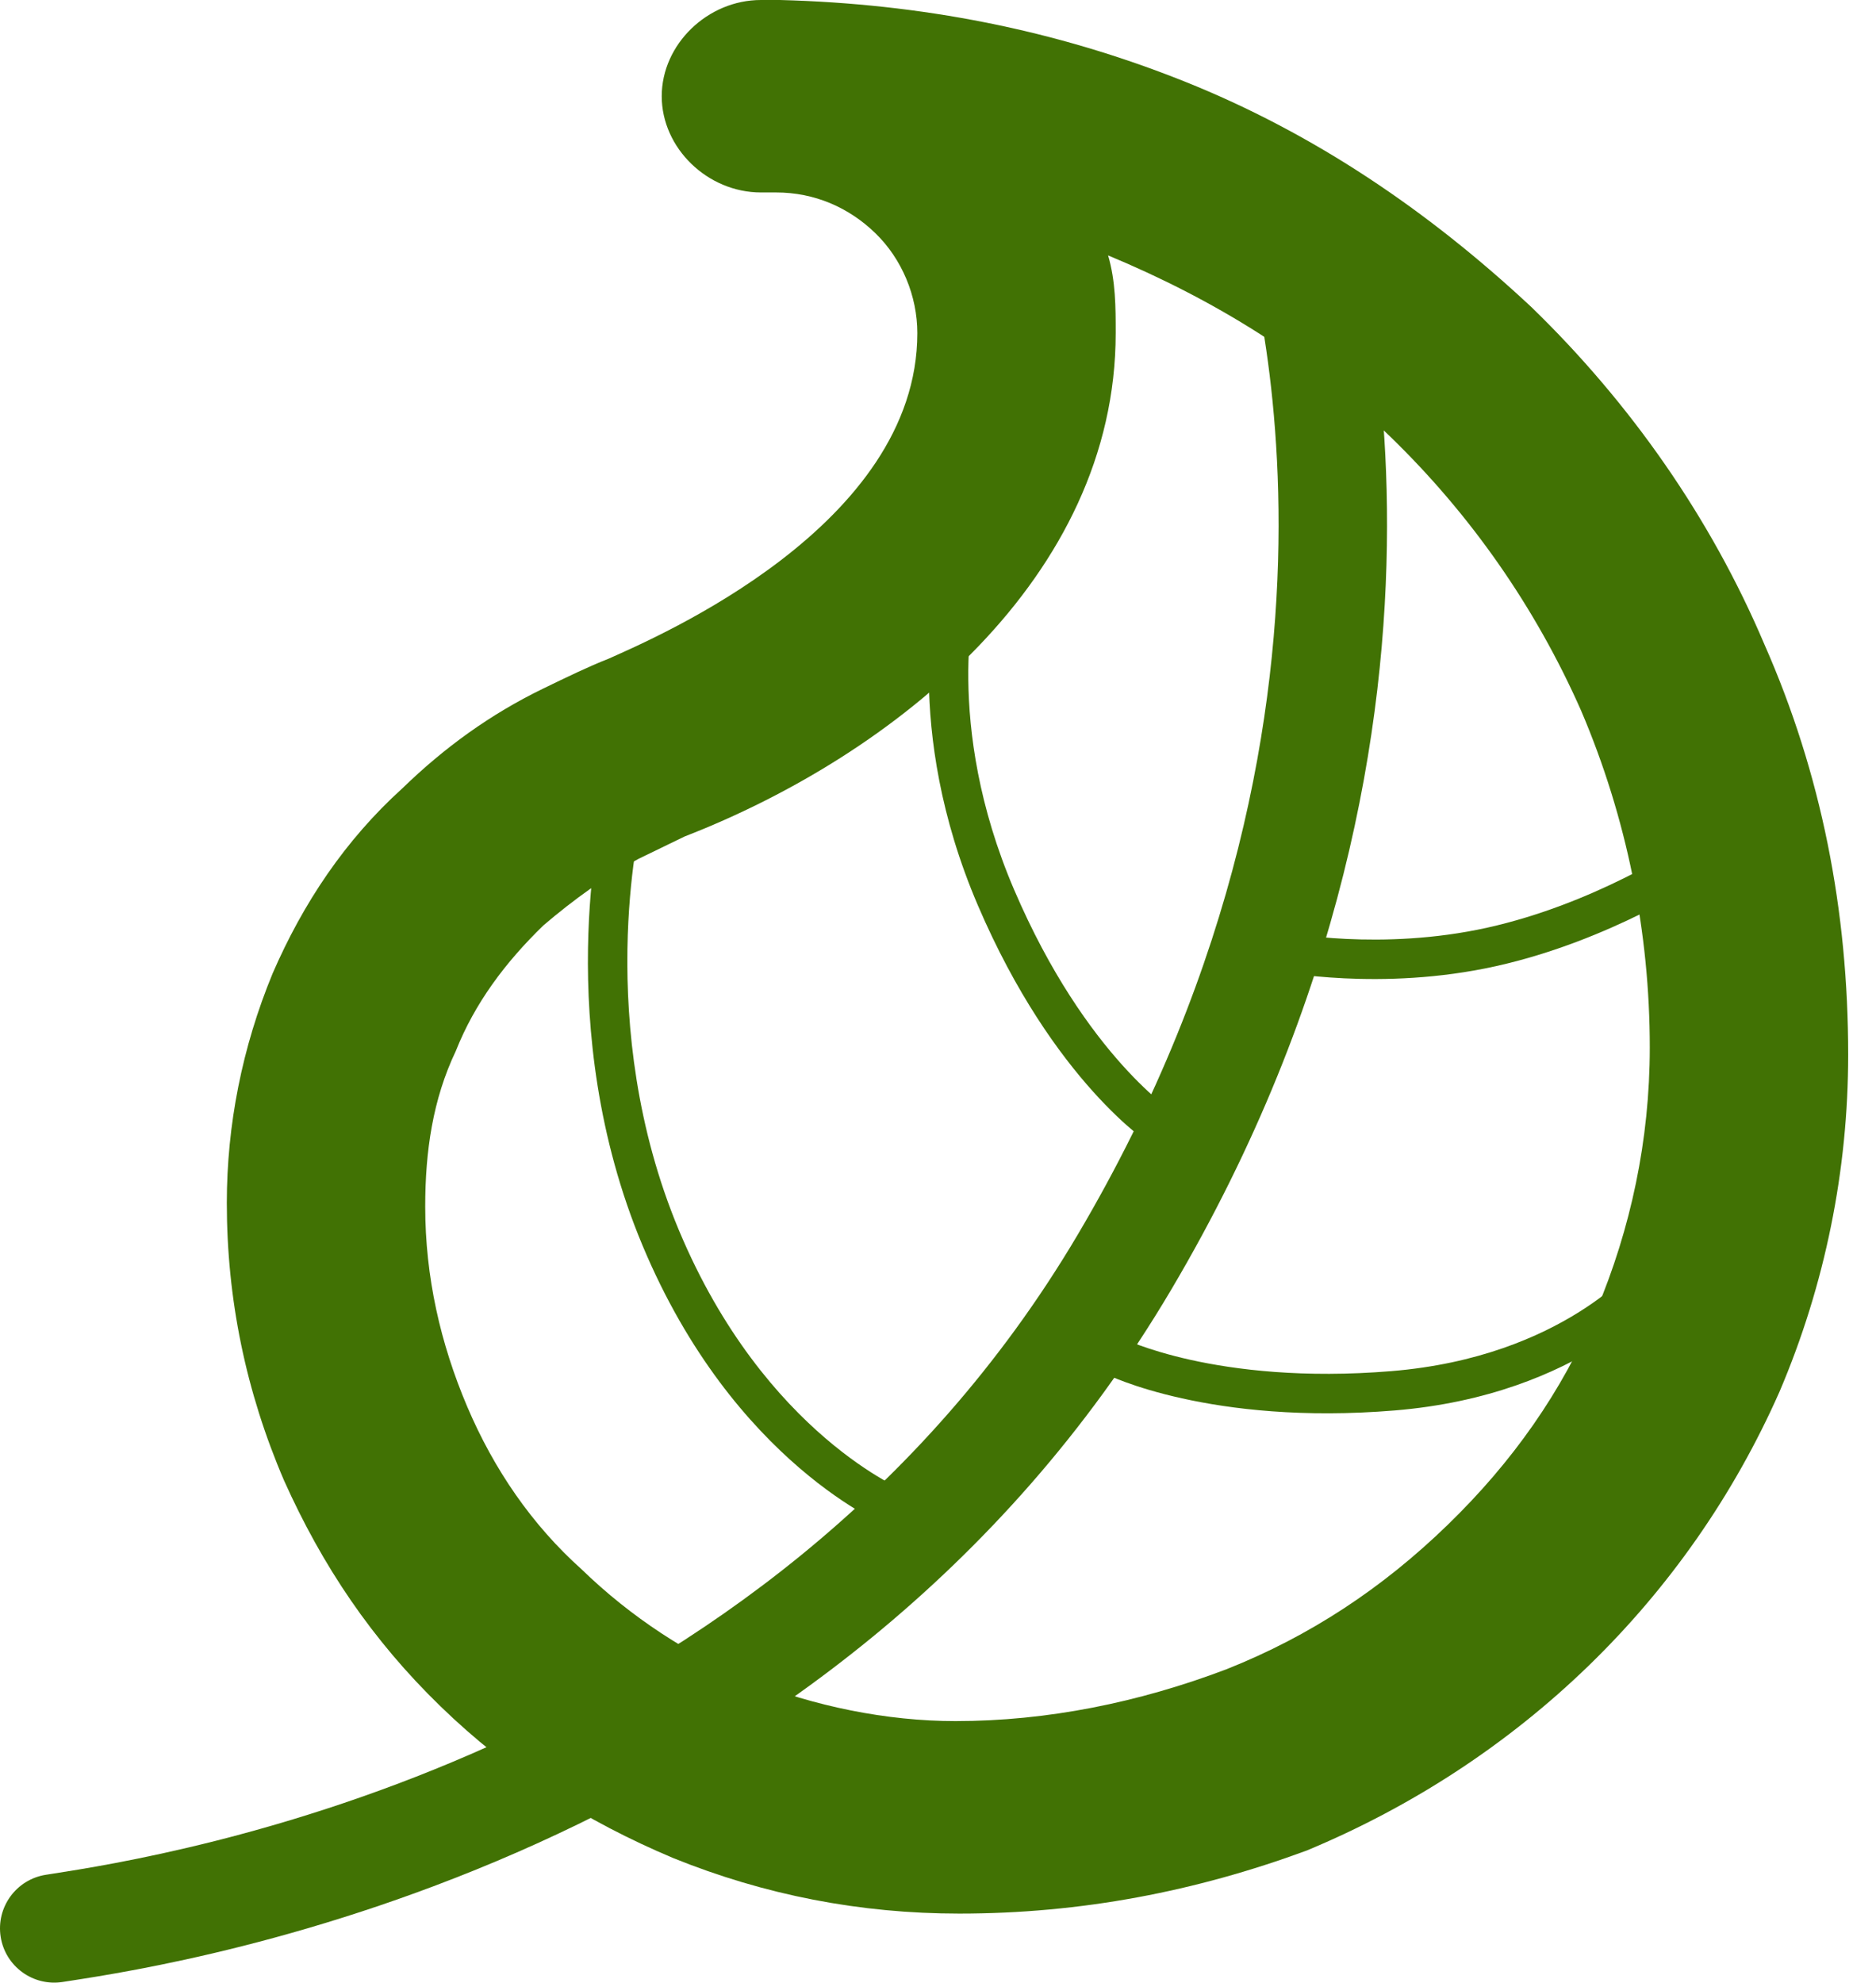
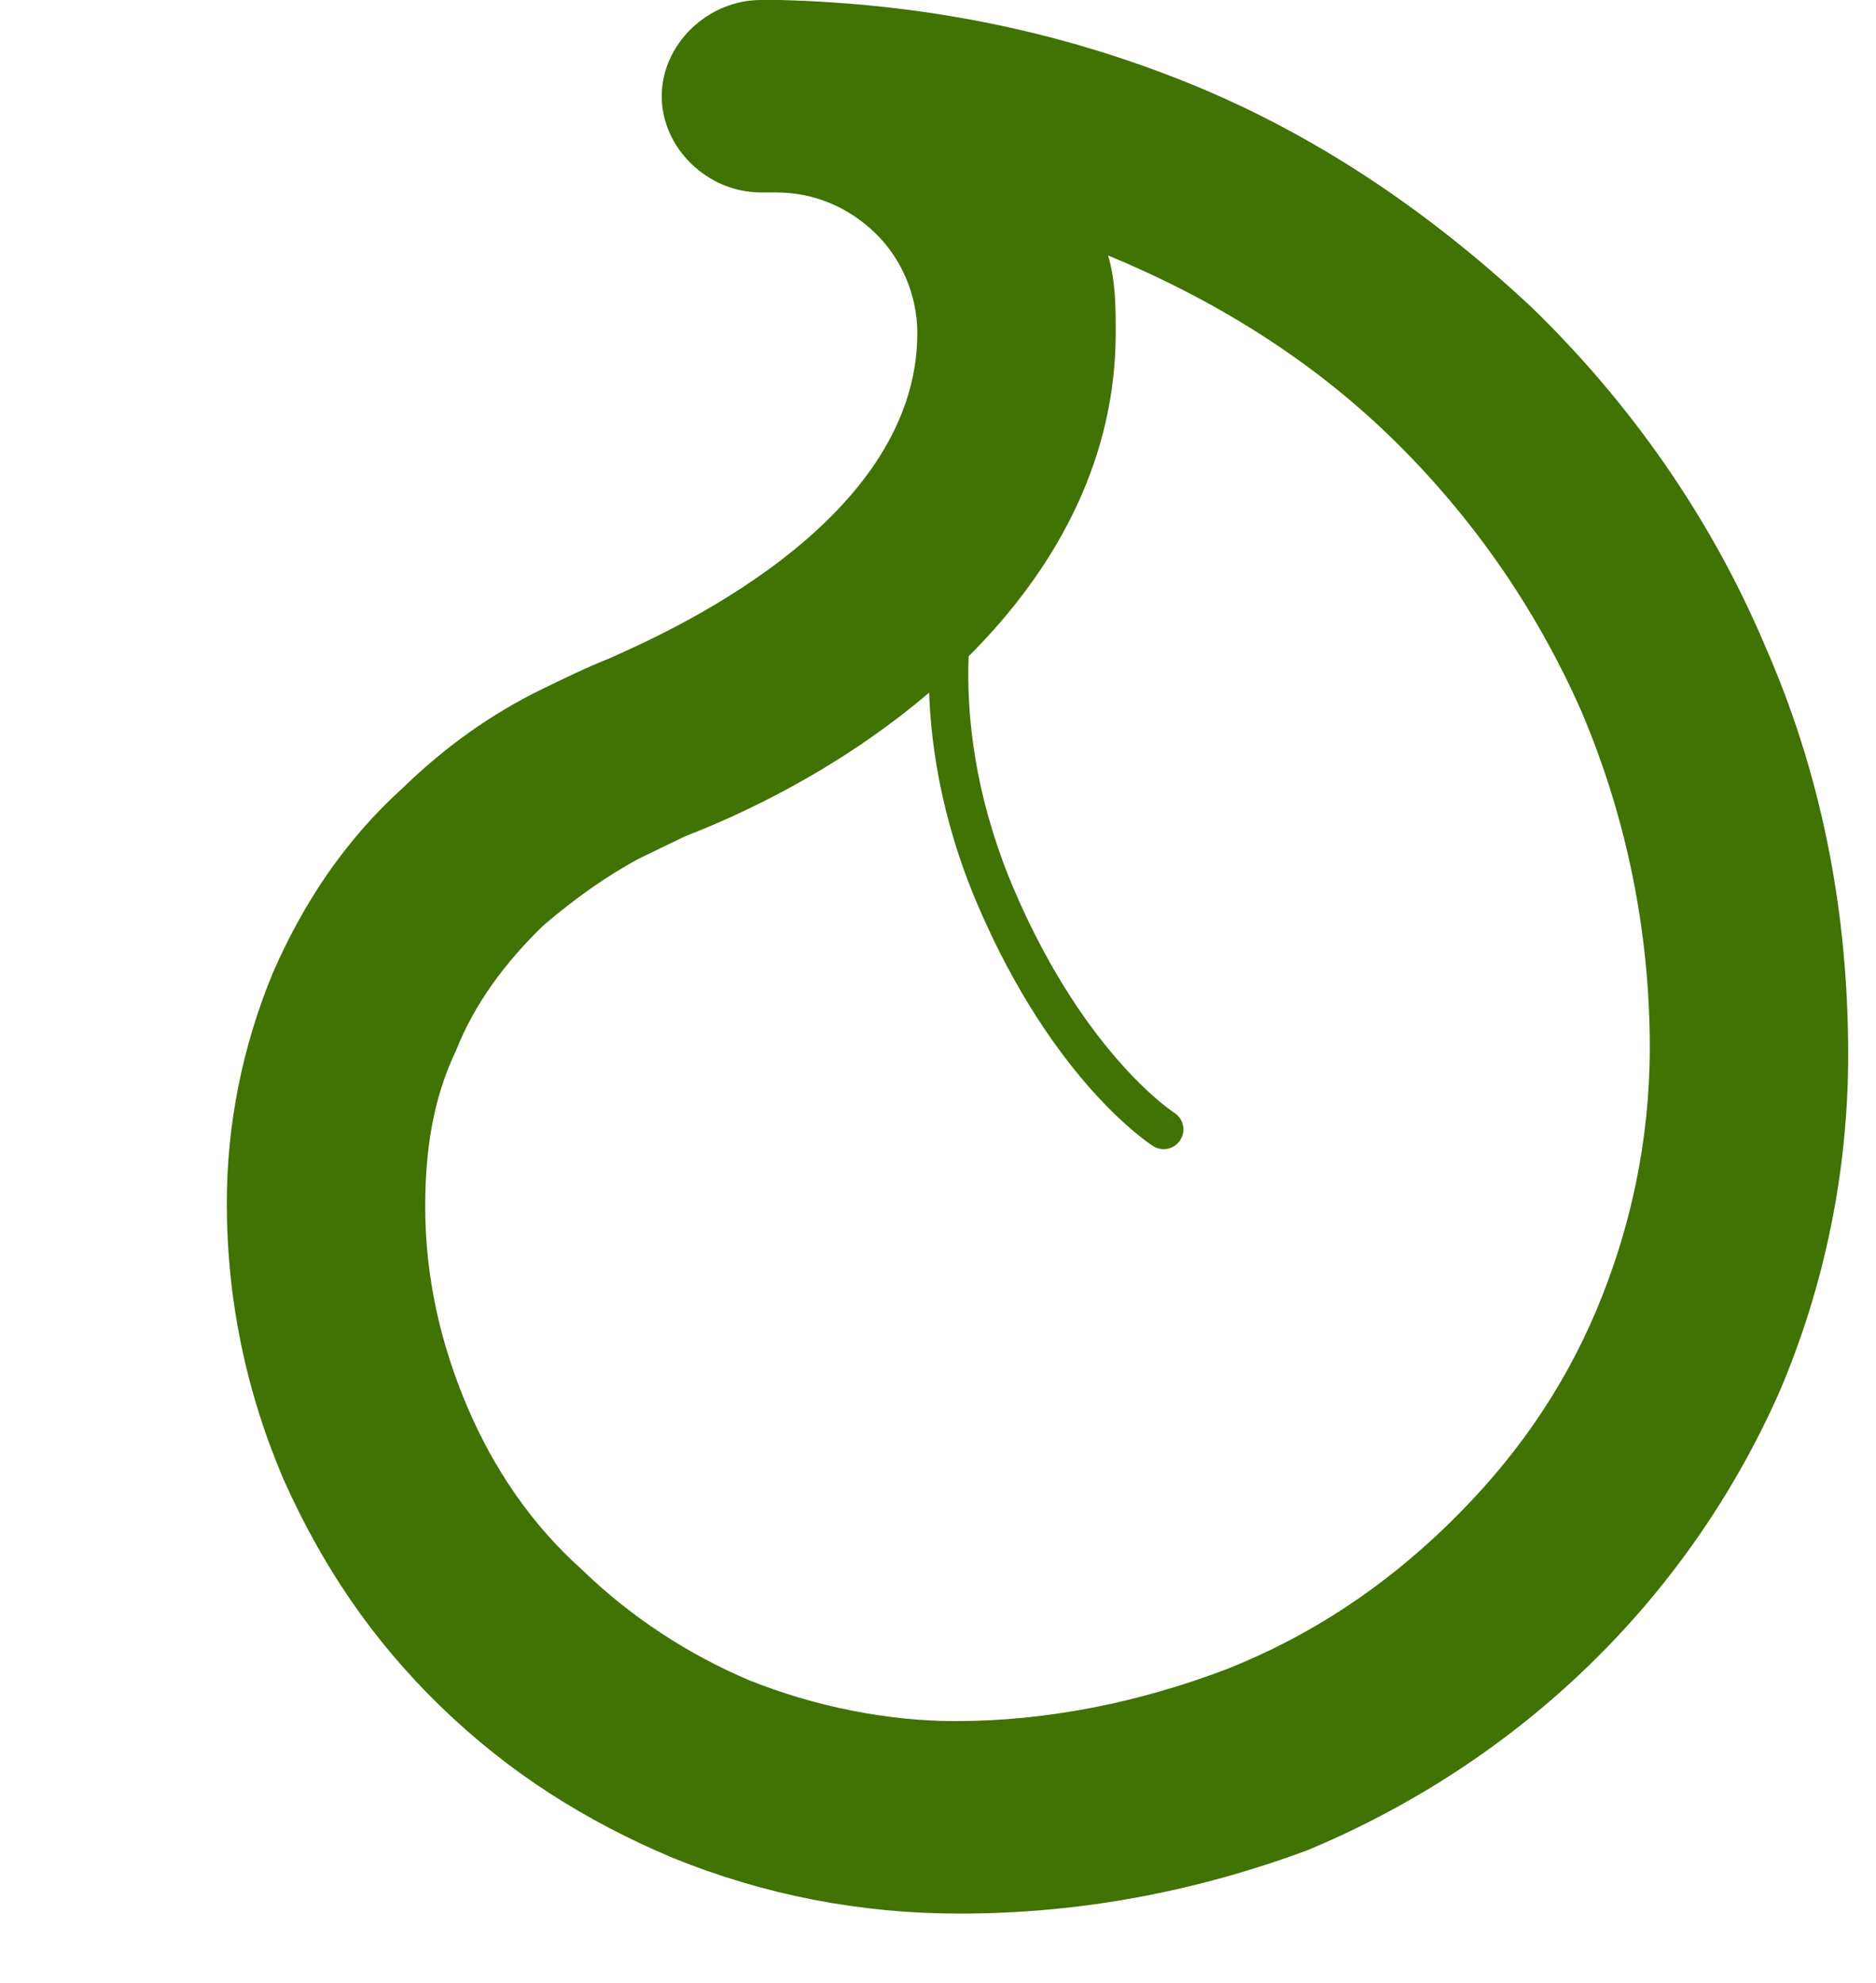
<svg xmlns="http://www.w3.org/2000/svg" width="53" height="56" viewBox="0 0 53 56" fill="none">
  <path d="M31.305 7.214C31.52 7.945 31.52 8.677 31.52 9.409C31.52 16.309 25.269 21.327 19.341 23.627C18.91 23.836 18.479 24.045 18.048 24.254C17.078 24.777 16.216 25.404 15.354 26.136C14.276 27.182 13.414 28.332 12.875 29.691C12.228 31.05 12.013 32.513 12.013 34.081C12.013 36.068 12.444 37.95 13.198 39.727C13.953 41.504 15.03 43.072 16.432 44.327C17.833 45.686 19.449 46.731 21.174 47.463C23.006 48.195 25.054 48.613 26.994 48.613C29.581 48.613 32.167 48.09 34.646 47.15C37.017 46.209 39.065 44.85 40.897 43.072C42.729 41.295 44.13 39.309 45.1 37.009C46.07 34.709 46.609 32.2 46.609 29.586C46.609 26.345 45.963 23.104 44.669 20.073C43.376 17.145 41.544 14.532 39.28 12.336C37.017 10.141 34.323 8.468 31.305 7.214ZM27.102 54.05C24.299 54.05 21.605 53.527 19.018 52.481C16.539 51.436 14.384 50.077 12.444 48.195C10.504 46.313 9.103 44.222 8.025 41.818C6.947 39.309 6.408 36.695 6.408 33.977C6.408 31.782 6.839 29.586 7.702 27.495C8.564 25.509 9.749 23.732 11.366 22.268C12.552 21.118 13.845 20.177 15.354 19.445C16 19.132 16.647 18.818 17.186 18.609C18.587 17.982 25.916 14.845 25.916 9.409C25.916 8.364 25.485 7.318 24.73 6.586C23.976 5.855 23.006 5.436 21.928 5.436C21.82 5.436 21.605 5.436 21.497 5.436C19.988 5.436 18.695 4.182 18.695 2.718C18.695 1.255 19.988 0 21.497 0H21.713C21.82 0 21.928 0 22.036 0C26.024 0.105 29.796 0.836 33.461 2.3C37.125 3.764 40.358 5.959 43.268 8.677C46.071 11.395 48.334 14.636 49.843 18.191C51.459 21.85 52.214 25.718 52.214 29.795C52.214 33.036 51.567 36.277 50.274 39.309C48.98 42.236 47.148 44.85 44.885 47.045C42.622 49.24 39.927 51.018 36.909 52.272C33.784 53.422 30.55 54.05 27.102 54.05Z" fill="#417204" />
-   <path fill-rule="evenodd" clip-rule="evenodd" d="M36.007 4.539C36.809 4.268 37.678 4.698 37.949 5.5C37.949 5.5 38.009 5.686 38.014 5.704C38.05 5.824 38.101 5.997 38.16 6.218C38.278 6.66 38.432 7.299 38.585 8.11C38.89 9.731 39.191 12.048 39.186 14.873C39.177 20.531 37.942 28.227 33.08 36.442C23.506 52.618 5.252 55.443 1.978 55.949C1.9 55.961 1.832 55.972 1.772 55.981C0.936 56.113 0.151 55.543 0.019 54.707C-0.113 53.871 0.458 53.086 1.294 52.954C1.346 52.946 1.405 52.937 1.468 52.927C4.654 52.43 21.621 49.786 30.443 34.881C34.98 27.215 36.113 20.076 36.122 14.868C36.126 12.261 35.849 10.138 35.573 8.677C35.436 7.947 35.299 7.384 35.199 7.01C35.149 6.823 35.108 6.683 35.081 6.594C35.068 6.55 35.058 6.518 35.052 6.499C35.049 6.489 35.047 6.483 35.046 6.48L35.045 6.479C34.776 5.678 35.206 4.809 36.007 4.539Z" fill="#417204" />
-   <path fill-rule="evenodd" clip-rule="evenodd" d="M46.383 25.8C45.339 26.317 43.885 26.929 42.26 27.29C40.631 27.652 39.099 27.687 37.977 27.633C37.415 27.606 36.953 27.557 36.63 27.514C36.468 27.492 36.34 27.472 36.252 27.457C36.208 27.45 36.174 27.444 36.15 27.439C36.138 27.437 36.129 27.435 36.122 27.434L36.114 27.432L36.111 27.432L36.11 27.432C36.11 27.432 36.11 27.432 36.219 26.885C36.328 26.339 36.328 26.339 36.328 26.339L36.332 26.34C36.336 26.34 36.343 26.342 36.352 26.343C36.371 26.347 36.399 26.352 36.438 26.358C36.514 26.371 36.629 26.389 36.777 26.409C37.074 26.449 37.504 26.495 38.031 26.52C39.086 26.571 40.514 26.536 42.019 26.202C43.528 25.867 44.895 25.294 45.888 24.801C46.384 24.556 46.783 24.332 47.057 24.17C47.194 24.089 47.3 24.024 47.37 23.98C47.405 23.957 47.432 23.94 47.449 23.929C47.458 23.924 47.464 23.92 47.468 23.917L47.472 23.914L47.472 23.914C47.472 23.914 47.472 23.914 47.781 24.378C48.09 24.841 48.09 24.842 48.09 24.842L48.089 24.842L48.087 24.844L48.08 24.848C48.074 24.852 48.066 24.857 48.056 24.864C48.034 24.878 48.004 24.898 47.964 24.922C47.885 24.972 47.771 25.043 47.623 25.13C47.33 25.303 46.906 25.541 46.383 25.8Z" fill="#417204" />
-   <path fill-rule="evenodd" clip-rule="evenodd" d="M45.213 37.997C43.953 38.788 42.039 39.622 39.399 39.839C36.797 40.053 34.773 39.804 33.39 39.496C32.699 39.343 32.169 39.175 31.807 39.043C31.626 38.977 31.487 38.92 31.391 38.879C31.343 38.858 31.306 38.841 31.28 38.829C31.266 38.823 31.256 38.818 31.248 38.814L31.239 38.809L31.236 38.808L31.234 38.807L31.234 38.807C31.234 38.807 31.233 38.807 31.483 38.308C31.732 37.81 31.732 37.81 31.732 37.81L31.731 37.81L31.731 37.809L31.733 37.811C31.736 37.812 31.742 37.815 31.751 37.819C31.768 37.827 31.796 37.84 31.834 37.856C31.91 37.889 32.029 37.938 32.188 37.996C32.507 38.112 32.991 38.266 33.632 38.409C34.913 38.693 36.825 38.932 39.308 38.728C41.752 38.527 43.495 37.759 44.62 37.053C45.184 36.699 45.594 36.36 45.86 36.113C45.993 35.99 46.089 35.889 46.151 35.823C46.182 35.789 46.204 35.764 46.217 35.748C46.224 35.74 46.228 35.735 46.231 35.732L46.232 35.731C46.232 35.731 46.232 35.731 46.667 36.08C47.102 36.428 47.102 36.428 47.101 36.428L47.101 36.429L47.1 36.43L47.097 36.433L47.089 36.443C47.083 36.45 47.075 36.461 47.064 36.473C47.042 36.499 47.011 36.534 46.971 36.577C46.891 36.664 46.774 36.785 46.618 36.93C46.307 37.218 45.842 37.602 45.213 37.997ZM31.731 37.809C31.73 37.809 31.731 37.809 31.731 37.809V37.809Z" fill="#417204" />
-   <path fill-rule="evenodd" clip-rule="evenodd" d="M17.726 26.807C17.692 28.968 17.965 31.846 19.181 34.75C20.398 37.657 22.014 39.503 23.313 40.619C23.964 41.178 24.536 41.555 24.941 41.79C25.143 41.908 25.304 41.99 25.411 42.041C25.464 42.067 25.504 42.085 25.53 42.096C25.543 42.102 25.552 42.106 25.557 42.108L25.561 42.109C25.561 42.109 25.56 42.109 25.353 42.627C25.146 43.144 25.146 43.144 25.146 43.144L25.145 43.144L25.143 43.143L25.139 43.141L25.126 43.136C25.115 43.131 25.1 43.125 25.082 43.117C25.045 43.1 24.993 43.077 24.927 43.045C24.796 42.982 24.61 42.886 24.381 42.754C23.924 42.488 23.295 42.073 22.587 41.465C21.17 40.248 19.443 38.263 18.153 35.18C16.861 32.094 16.576 29.052 16.612 26.79C16.63 25.657 16.728 24.715 16.822 24.053C16.869 23.723 16.916 23.462 16.95 23.282C16.968 23.192 16.982 23.122 16.993 23.074C16.998 23.049 17.002 23.031 17.005 23.018L17.009 23.002L17.01 22.998L17.01 22.996C17.01 22.995 17.01 22.995 17.552 23.124C18.094 23.253 18.094 23.253 18.095 23.253L18.094 23.255L18.092 23.265C18.09 23.274 18.086 23.289 18.082 23.309C18.073 23.35 18.06 23.412 18.044 23.493C18.013 23.657 17.97 23.899 17.925 24.211C17.837 24.833 17.743 25.728 17.726 26.807Z" fill="#417204" />
  <path fill-rule="evenodd" clip-rule="evenodd" d="M27.165 16.177C27.462 16.254 27.641 16.558 27.565 16.855C27.565 16.855 27.565 16.855 27.565 16.855L27.564 16.856C27.564 16.856 27.564 16.856 27.025 16.716L26.486 16.577C26.563 16.279 26.867 16.1 27.165 16.177ZM27.565 16.855C27.565 16.855 27.565 16.855 27.565 16.855L27.564 16.86C27.562 16.865 27.56 16.873 27.558 16.885C27.552 16.909 27.544 16.947 27.534 16.997C27.513 17.099 27.485 17.254 27.457 17.456C27.402 17.861 27.348 18.456 27.356 19.2C27.373 20.689 27.64 22.774 28.652 25.134C29.671 27.513 30.822 29.099 31.706 30.083C32.148 30.575 32.524 30.918 32.785 31.134C32.916 31.242 33.017 31.319 33.084 31.367C33.118 31.392 33.142 31.409 33.157 31.419C33.165 31.424 33.17 31.427 33.173 31.429L33.174 31.43C33.174 31.43 33.173 31.43 33.173 31.429L32.876 31.901C32.578 32.372 32.578 32.371 32.578 32.371L32.577 32.371L32.576 32.37L32.573 32.368L32.563 32.362C32.556 32.357 32.546 32.351 32.534 32.342C32.509 32.326 32.475 32.302 32.432 32.271C32.346 32.209 32.224 32.117 32.074 31.992C31.773 31.743 31.357 31.363 30.877 30.828C29.915 29.757 28.697 28.069 27.627 25.573C26.549 23.057 26.26 20.824 26.241 19.213C26.233 18.408 26.291 17.758 26.353 17.305C26.384 17.078 26.416 16.901 26.441 16.778C26.453 16.716 26.464 16.668 26.472 16.635C26.476 16.618 26.479 16.605 26.481 16.595L26.484 16.583L26.485 16.579L26.485 16.578L26.486 16.577C26.486 16.577 26.486 16.577 27.025 16.716M32.876 31.901L32.578 32.372C32.838 32.536 33.183 32.458 33.347 32.198C33.511 31.938 33.434 31.595 33.175 31.43C33.174 31.43 33.174 31.43 33.174 31.43C33.173 31.43 33.173 31.429 32.876 31.901Z" fill="#417204" />
</svg>